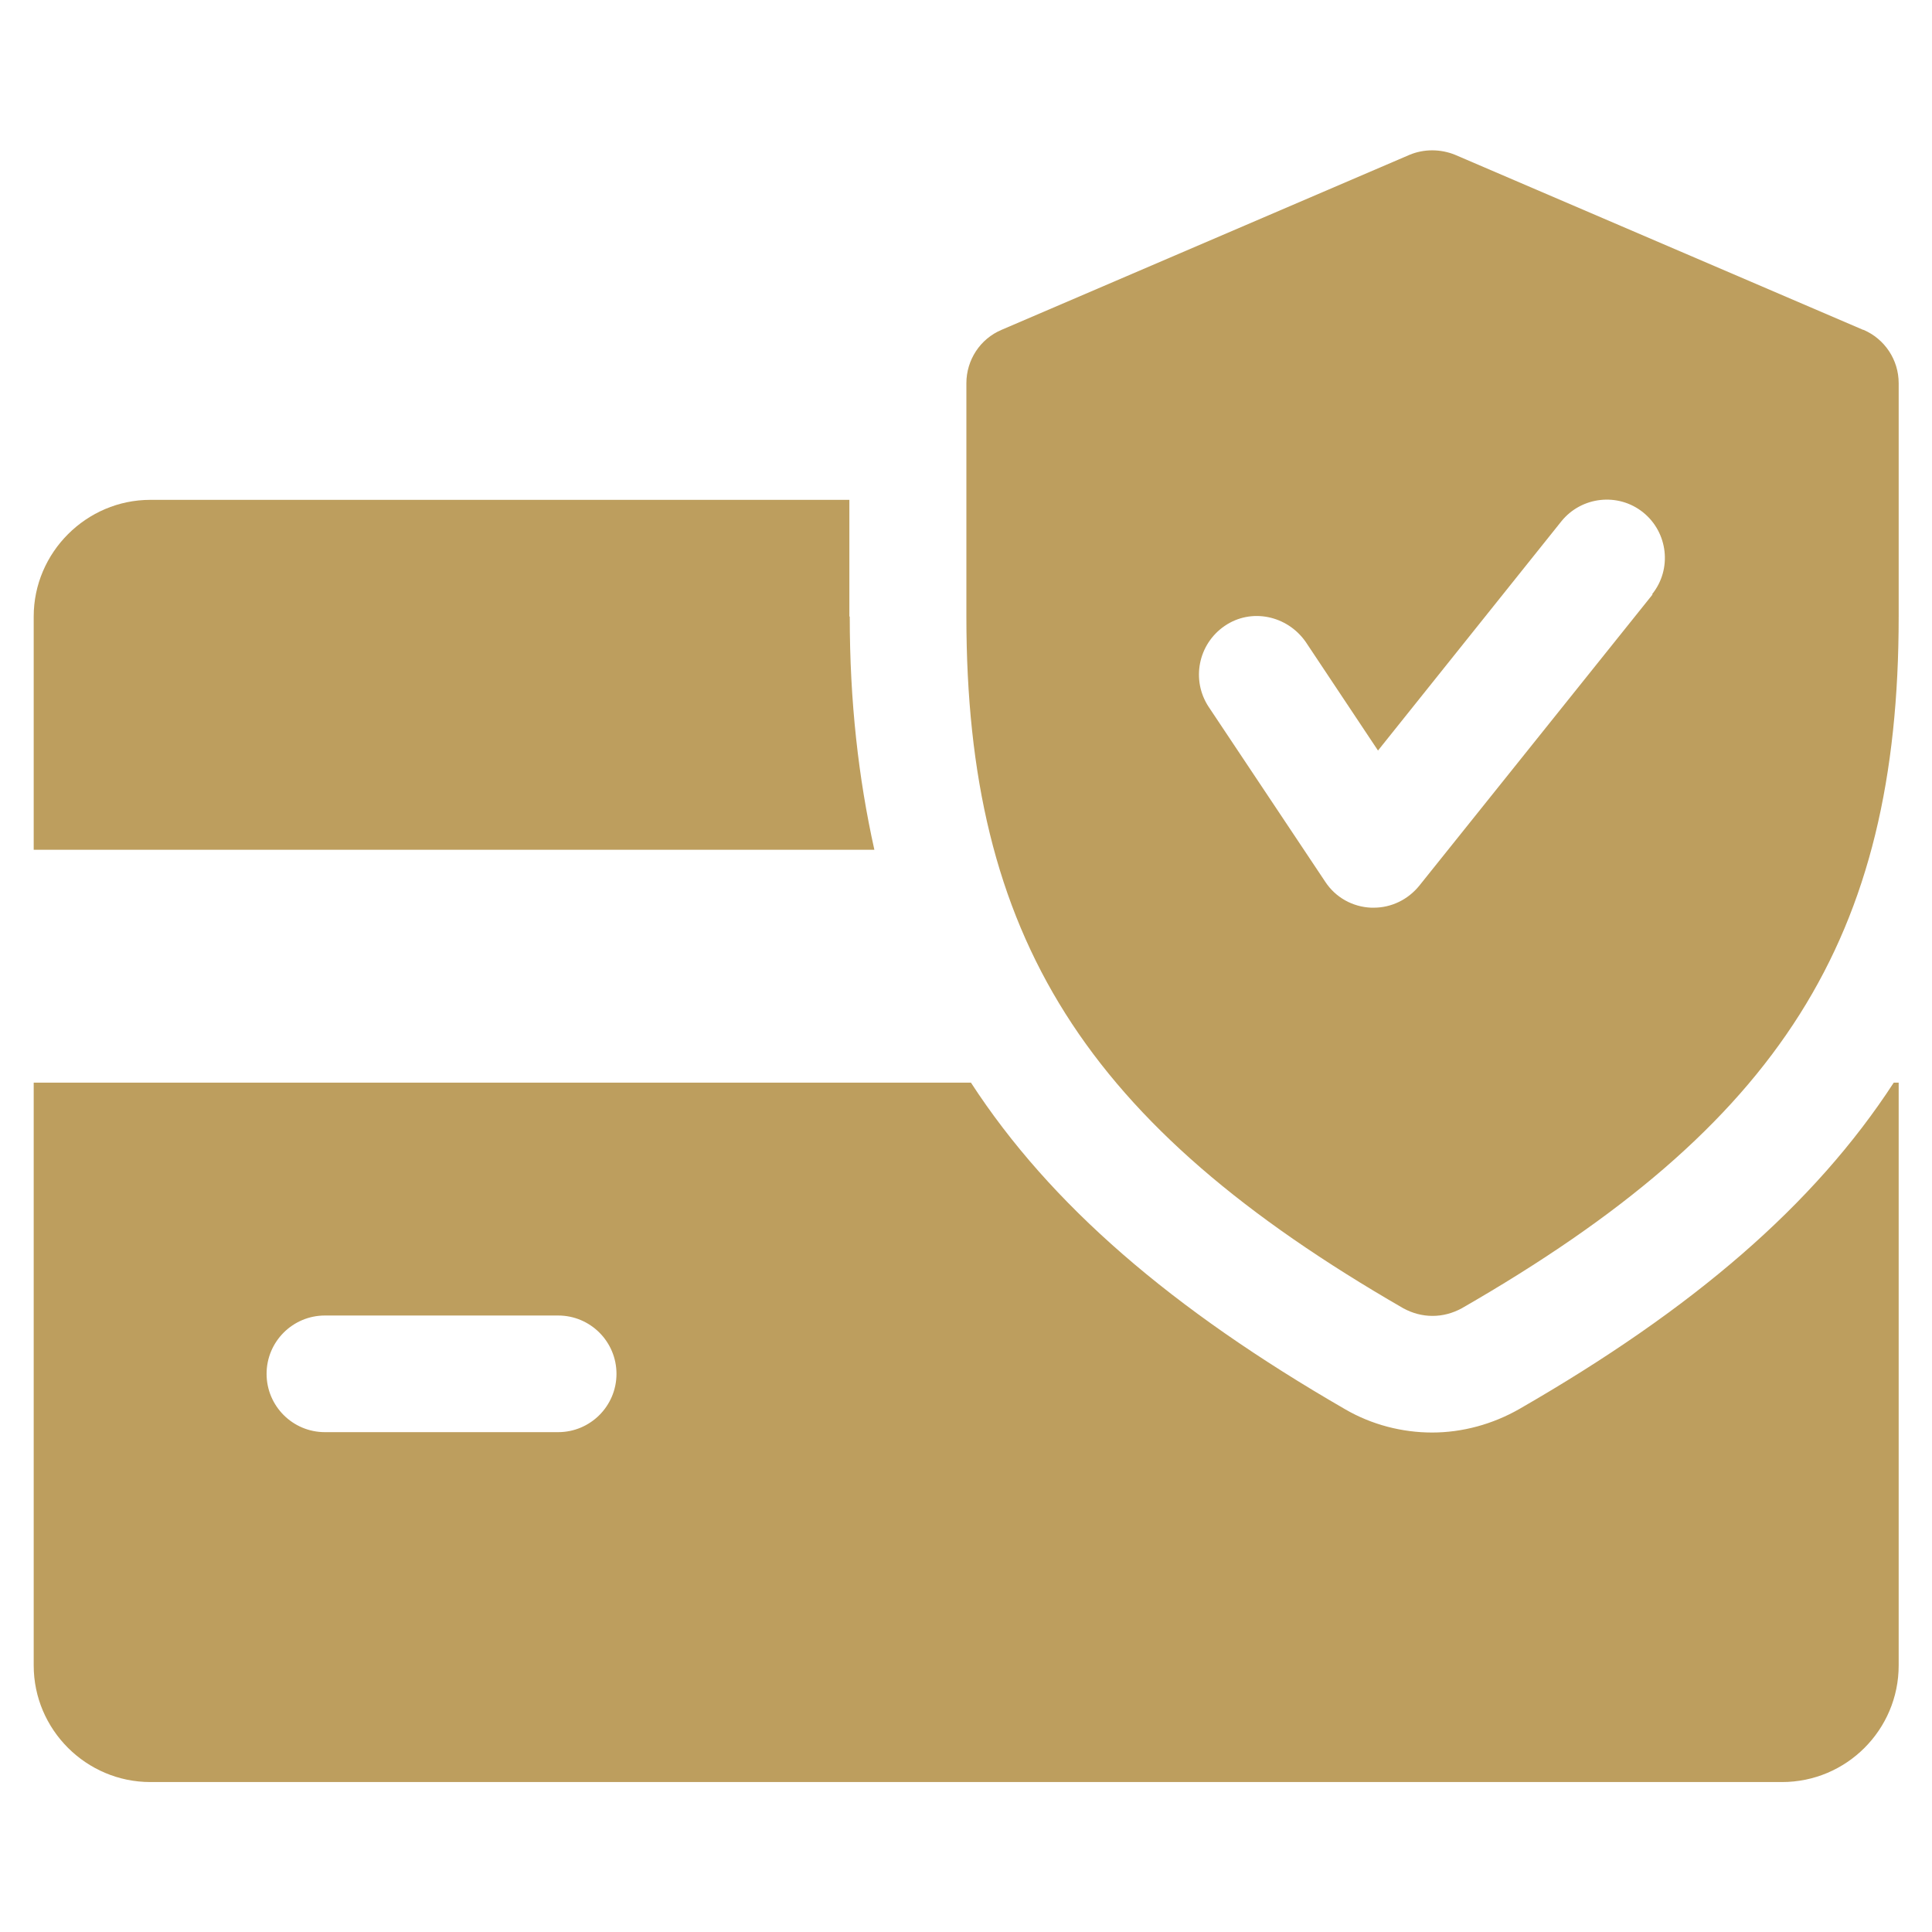
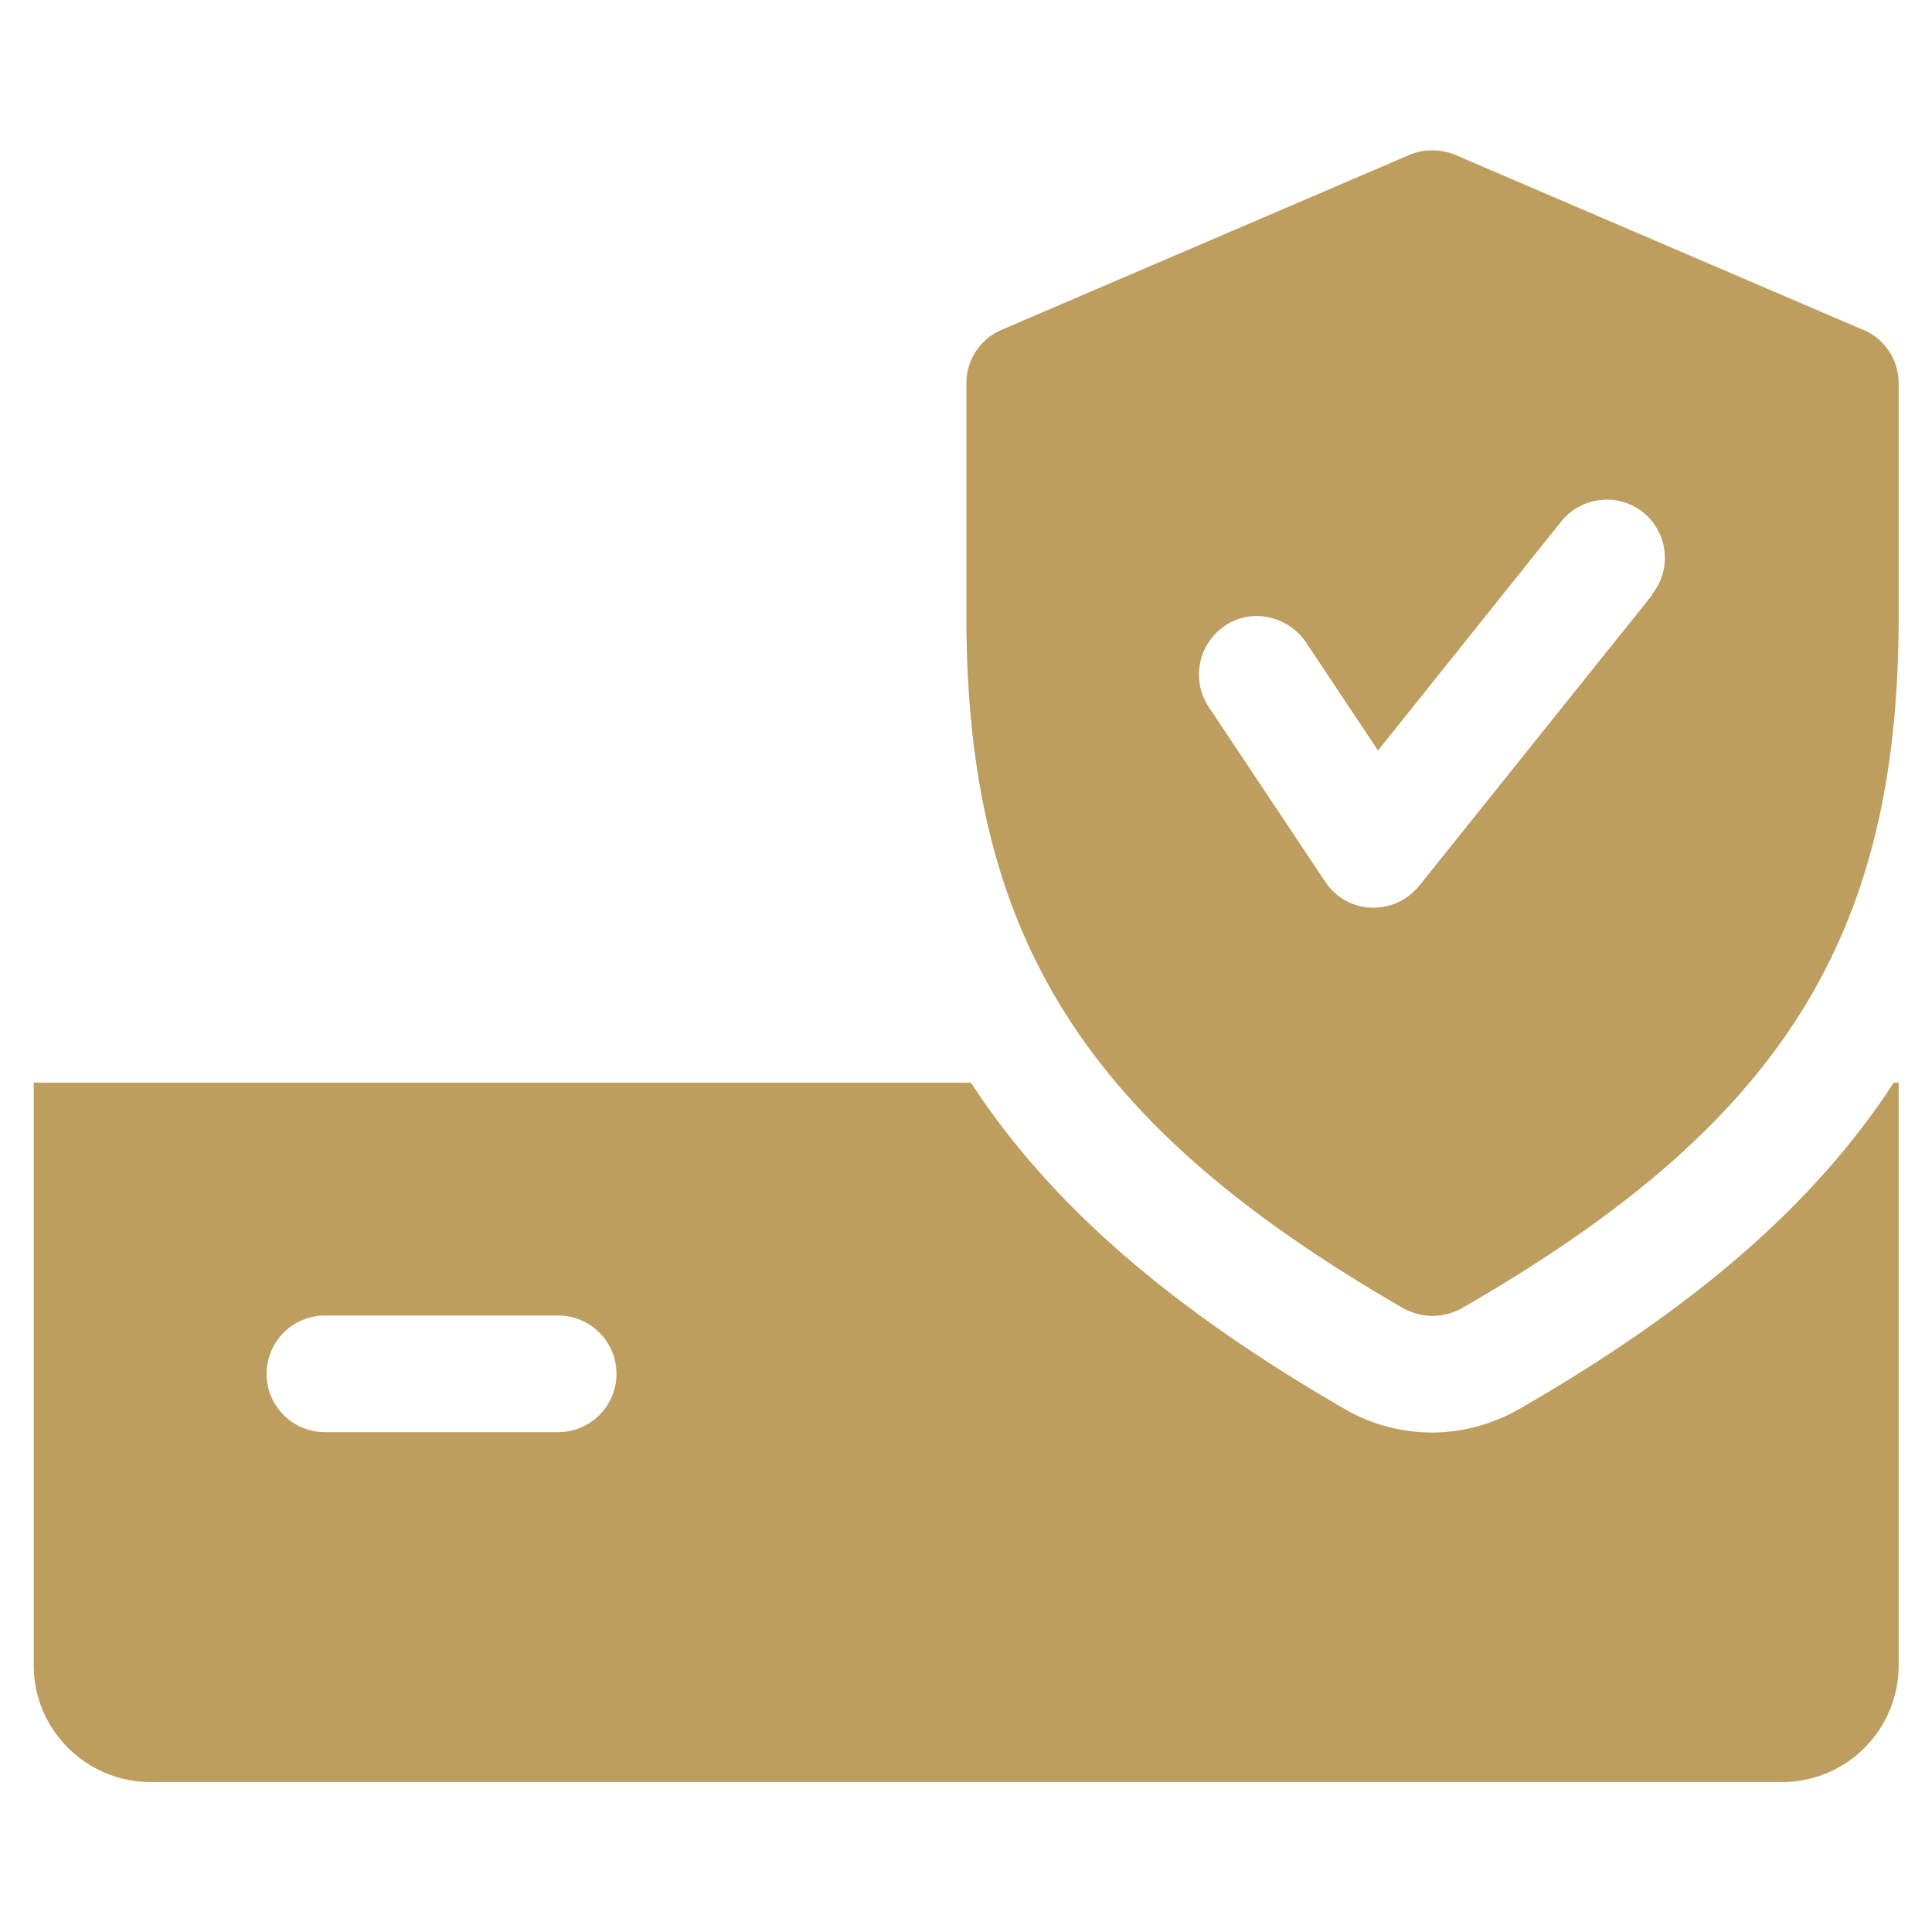
<svg xmlns="http://www.w3.org/2000/svg" id="Capa_1" version="1.1" viewBox="0 0 510.2 510.2">
  <defs>
    <style>
      .st0 {
        fill: #bd9e5e;
      }
    </style>
  </defs>
-   <path class="st0" d="M224.3,162.8v-30.8H39.7c-16.9,0-30.8,13.9-30.8,30.8v61.6h222c-4.2-18.9-6.5-39.1-6.5-61.6Z" />
  <path class="st0" d="M500.1,285.9c-21,32.3-53,59.8-98.9,86.2-7,4-15,6.2-23,6.2s-16-2.1-22.9-6.1c-45.9-26.5-77.9-54-98.9-86.3H8.9v153.9c0,17,13.9,30.8,30.8,30.8h430.9c17,0,30.8-13.8,30.8-30.8v-153.9h-1.3ZM147.4,378.2h-61.6c-8.5,0-15.4-6.9-15.4-15.4s6.9-15.4,15.4-15.4h61.6c8.5,0,15.4,6.9,15.4,15.4s-6.9,15.4-15.4,15.4Z" />
  <path class="st0" d="M492,87.1l-107.7-46.2c-3.9-1.6-8.3-1.6-12.1,0l-107.7,46.2c-5.7,2.4-9.3,8-9.3,14.1v61.6c0,84.6,31.3,134.2,115.4,182.7,2.4,1.3,5,2,7.7,2s5.3-.7,7.7-2c84.2-48.4,115.4-97.8,115.4-182.7v-61.6c0-6.2-3.7-11.7-9.3-14.1ZM436.4,157l-61.6,76.9c-3,3.7-7.4,5.8-12,5.8h-.7c-4.9-.2-9.4-2.7-12.1-6.8l-30.8-46.2c-4.7-7.1-2.8-16.6,4.2-21.4s16.5-2.8,21.4,4.2l19.1,28.7,48.4-60.5c5.3-6.6,15-7.7,21.6-2.4,6.6,5.3,7.7,15,2.4,21.6h0Z" />
</svg>